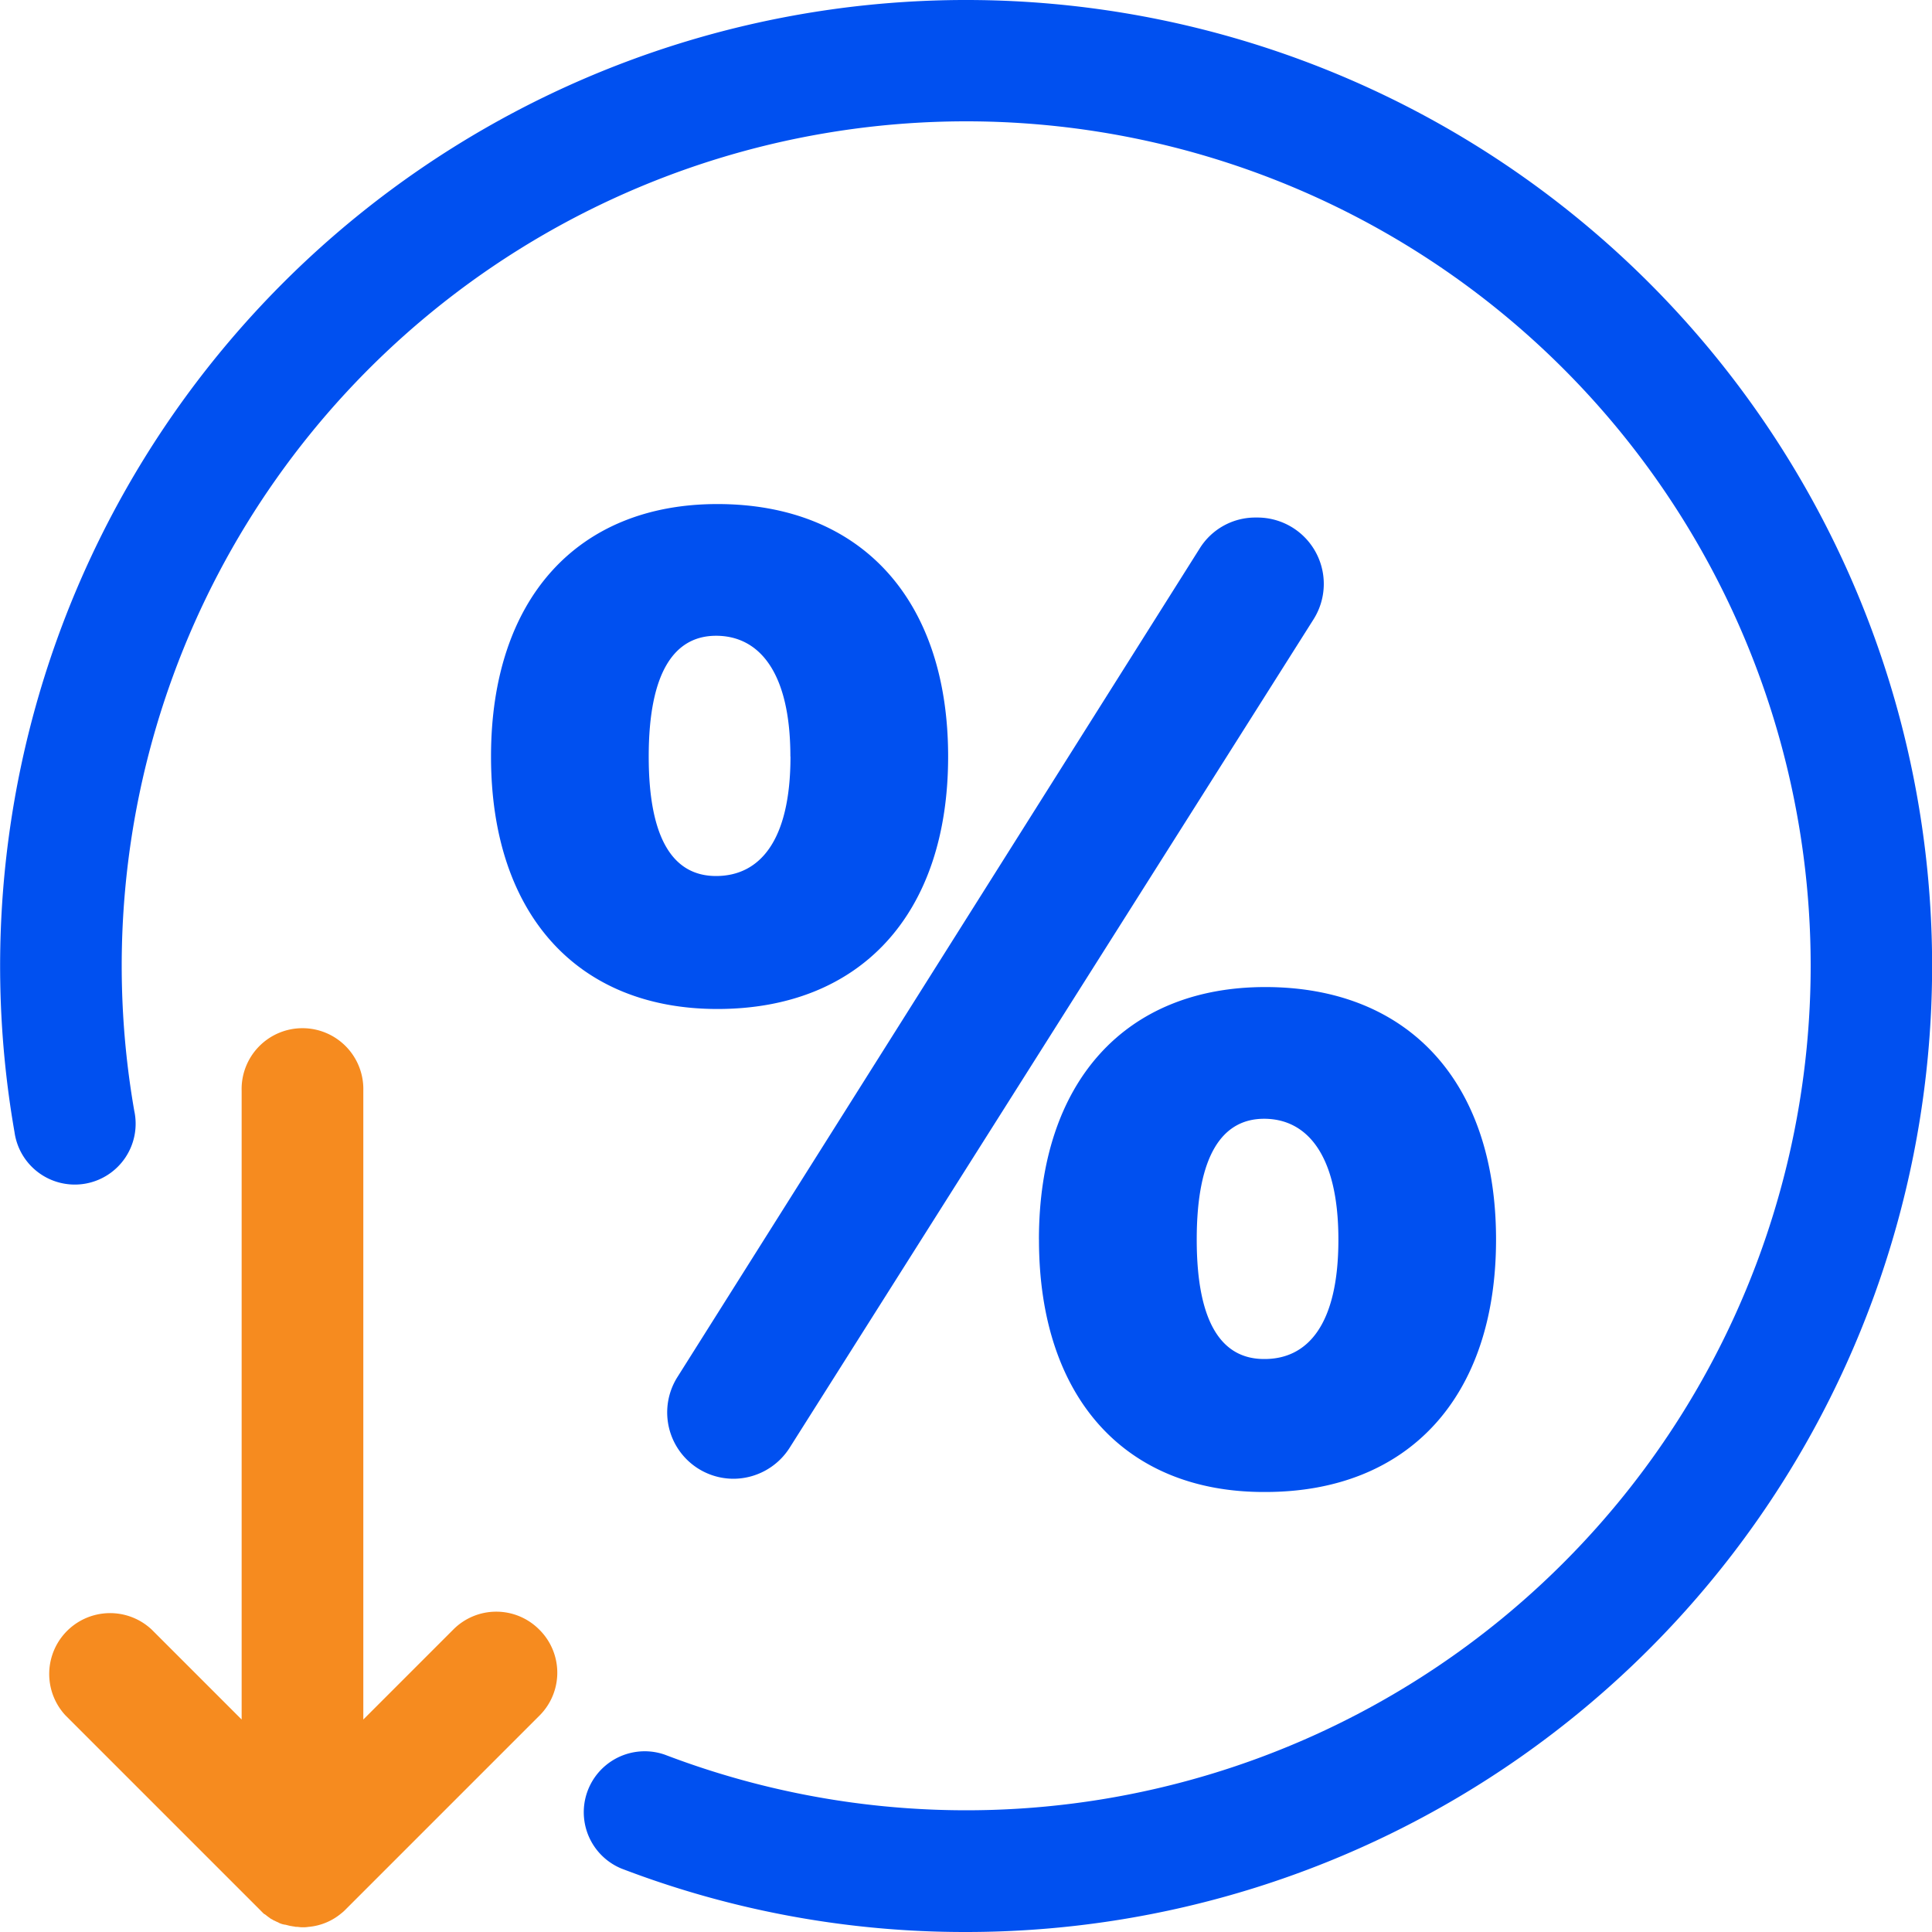
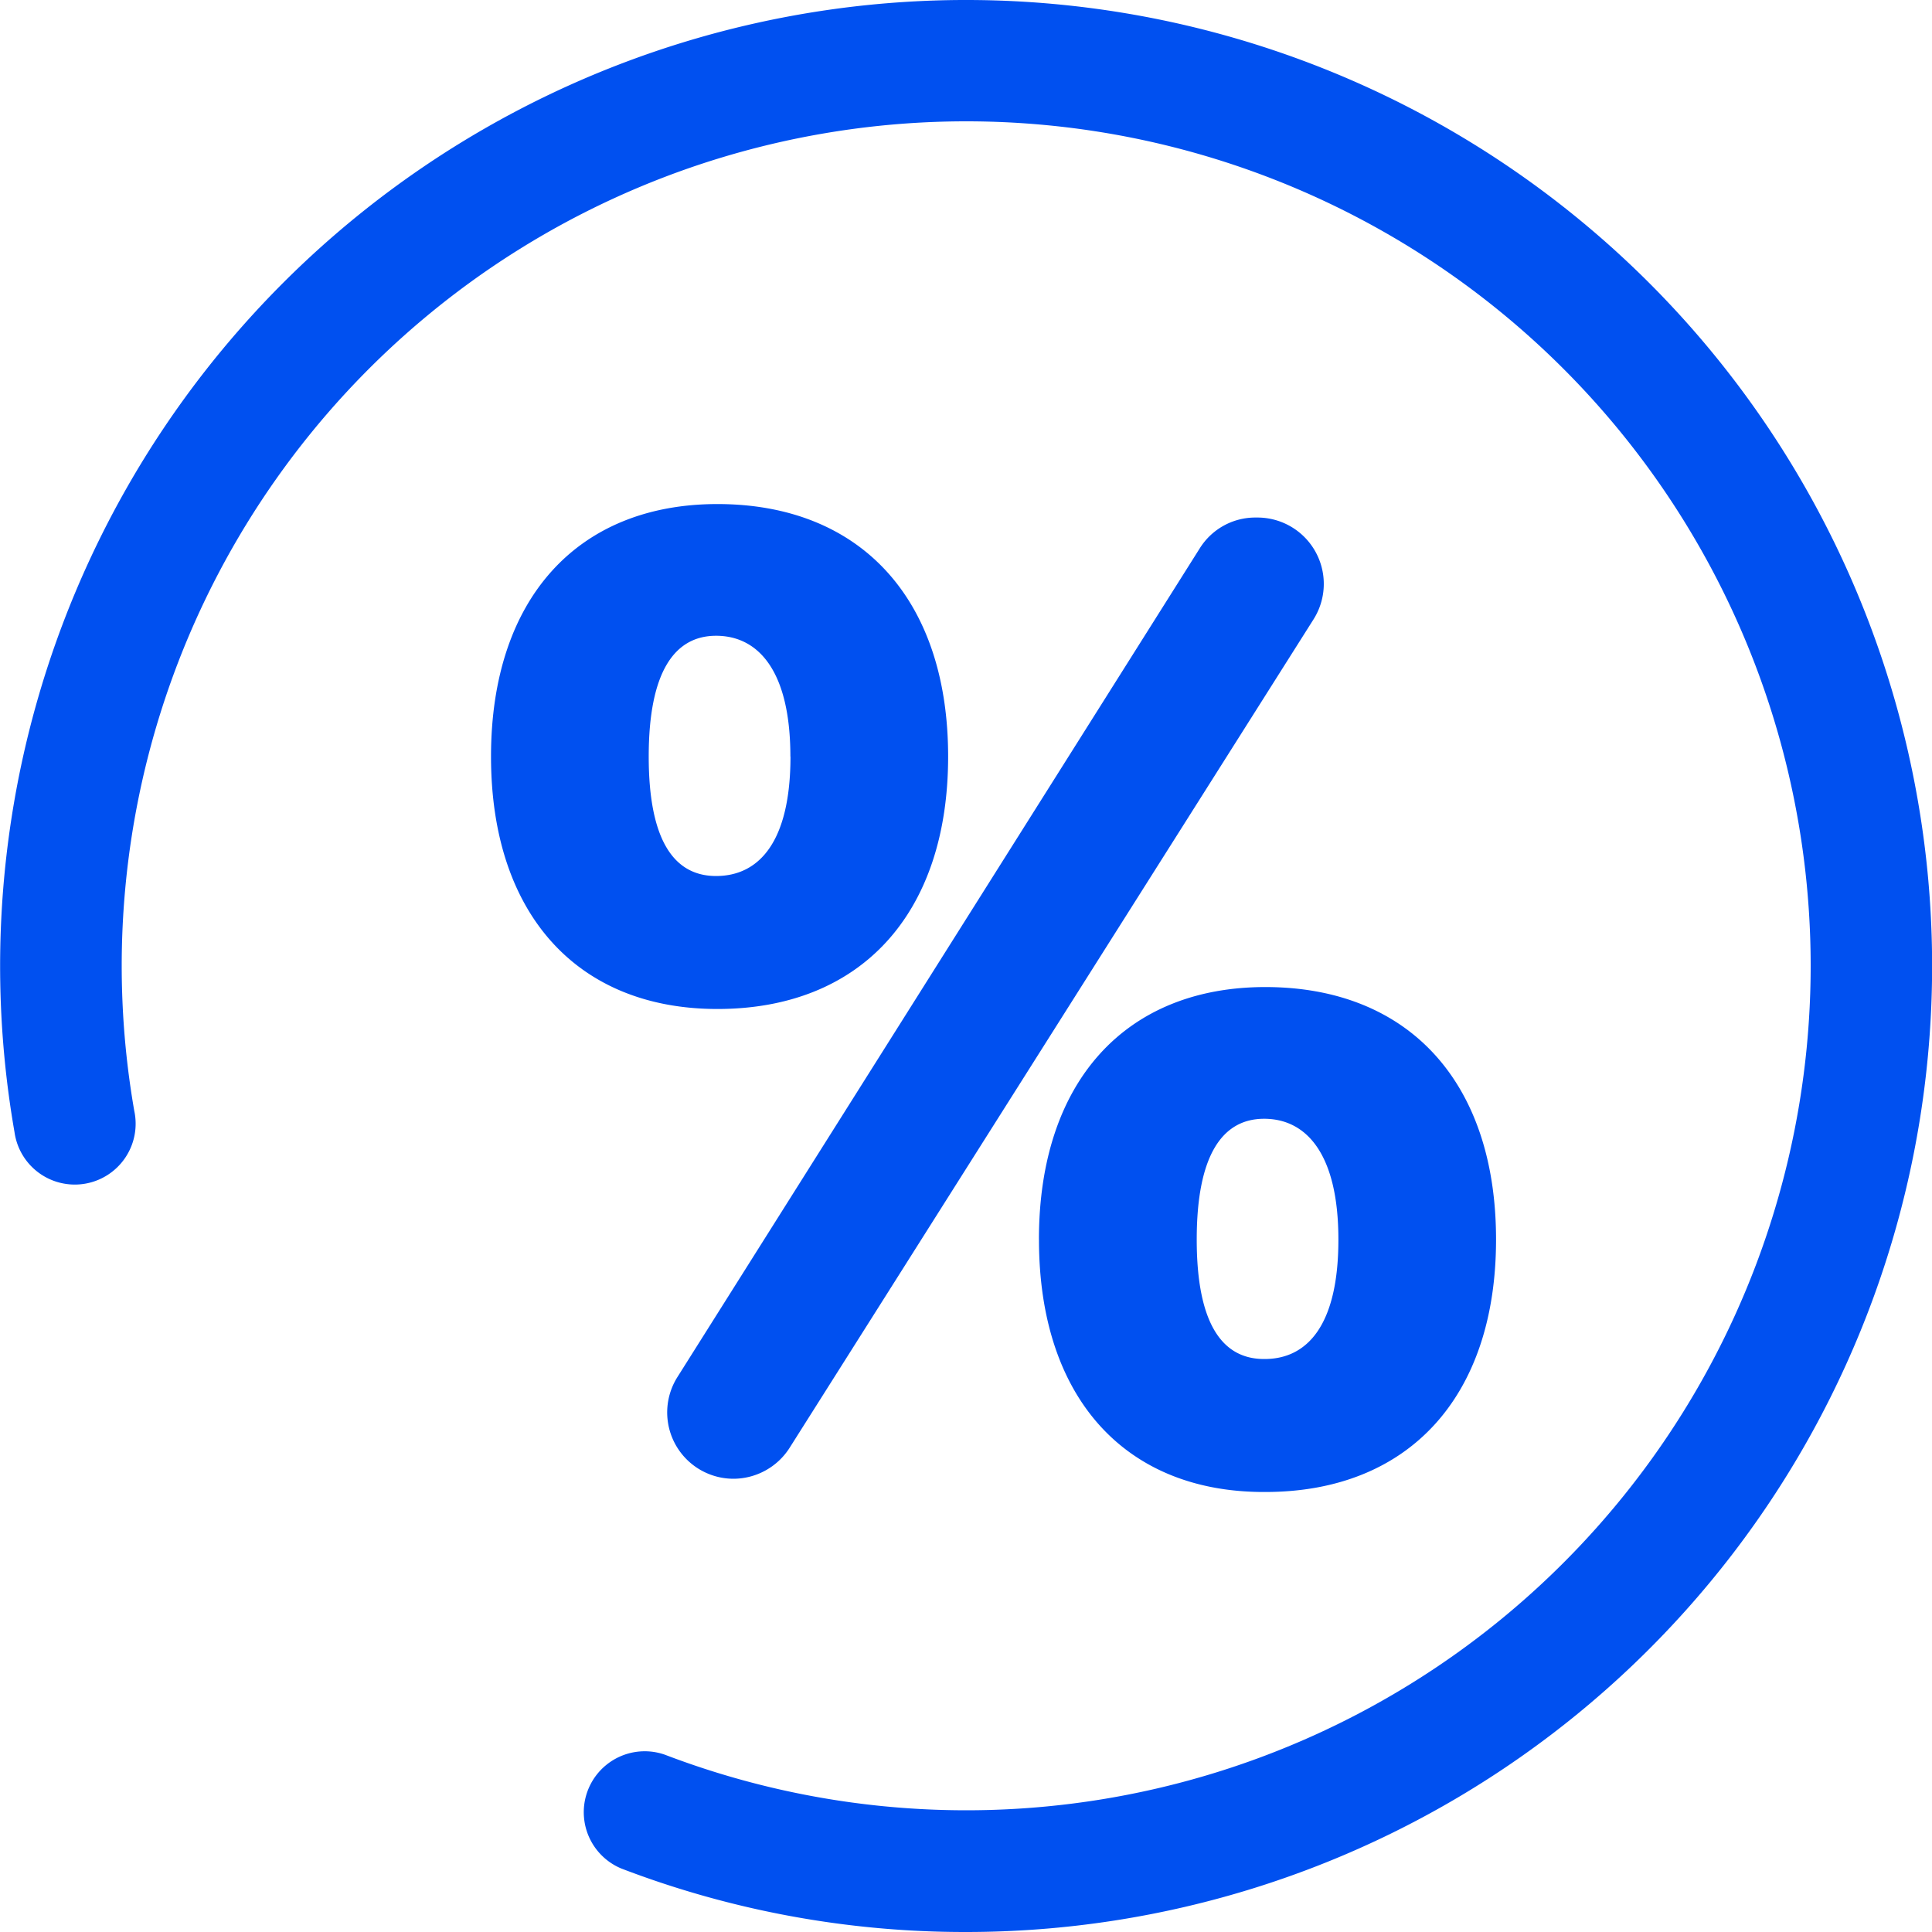
<svg xmlns="http://www.w3.org/2000/svg" width="40" height="40" viewBox="0 0 40 40">
  <g id="ICON_TMB_Lending_06" transform="translate(-27.7 -27.9)">
    <g id="Group_70" data-name="Group 70" transform="translate(37.866 38.336)">
      <g id="Group_69" data-name="Group 69" transform="translate(0)">
        <path id="Path_13" data-name="Path 13" d="M140.7,149.127c0-3.266,1.79-5.227,4.687-5.227,2.96,0,4.777,1.961,4.777,5.227s-1.817,5.227-4.777,5.227C142.49,154.354,140.7,152.393,140.7,149.127Zm15.825-4.948h.045a1.374,1.374,0,0,1,1.161,2.105l-10.85,17.157a1.382,1.382,0,0,1-1.161.639h0a1.373,1.373,0,0,1-1.161-2.105l10.814-17.157A1.355,1.355,0,0,1,156.525,144.179Zm-9.627,4.948c0-1.763-.657-2.5-1.538-2.5-.855,0-1.395.738-1.395,2.5s.54,2.474,1.395,2.474C146.251,151.6,146.9,150.891,146.9,149.127Zm5.146,10c0-3.266,1.79-5.227,4.687-5.227,2.96,0,4.777,1.961,4.777,5.227s-1.817,5.227-4.777,5.227C153.835,164.368,152.045,162.407,152.045,159.132Zm6.2,0c0-1.763-.657-2.5-1.538-2.5-.855,0-1.395.738-1.395,2.5s.54,2.474,1.395,2.474C157.6,161.606,158.244,160.9,158.244,159.132Z" transform="translate(-140.7 -143.9)" fill="#0050f0" />
      </g>
    </g>
-     <path id="Path_14" data-name="Path 14" d="M48.853,277.316a1.254,1.254,0,0,0-1.781,0l-1.862,1.862V266.16a1.26,1.26,0,1,0-2.519,0v13.018l-1.862-1.862a1.26,1.26,0,0,0-1.781,1.781l4.013,4.013a.009.009,0,0,1,.009.009l.081.081c.009,0,.009.009.018.009.027.018.045.036.072.054.009.009.027.018.036.027s.045.027.063.036a.068.068,0,0,0,.036.018c.027.018.063.027.09.045h0a.444.444,0,0,0,.117.036h.009l.108.027h.009c.036.009.063.009.1.018h.018c.036,0,.072.009.108.009h.018a.6.6,0,0,0,.126-.009h.009a1.222,1.222,0,0,0,.666-.279.817.817,0,0,0,.09-.081l4.013-4.013A1.254,1.254,0,0,0,48.853,277.316Z" transform="translate(-9.988 -215.677)" fill="#f68b1f" />
    <g id="Group_71" data-name="Group 71" transform="translate(27.7 27.9)">
      <path id="Path_15" data-name="Path 15" d="M47.7,67.9a19.859,19.859,0,0,1-7.135-1.314,1.262,1.262,0,0,1,.9-2.357A17.484,17.484,0,1,0,30.48,50.9,1.26,1.26,0,1,1,28,51.337,20,20,0,1,1,47.7,67.9Z" transform="translate(-27.7 -27.9)" fill="#0050f0" />
    </g>
  </g>
</svg>